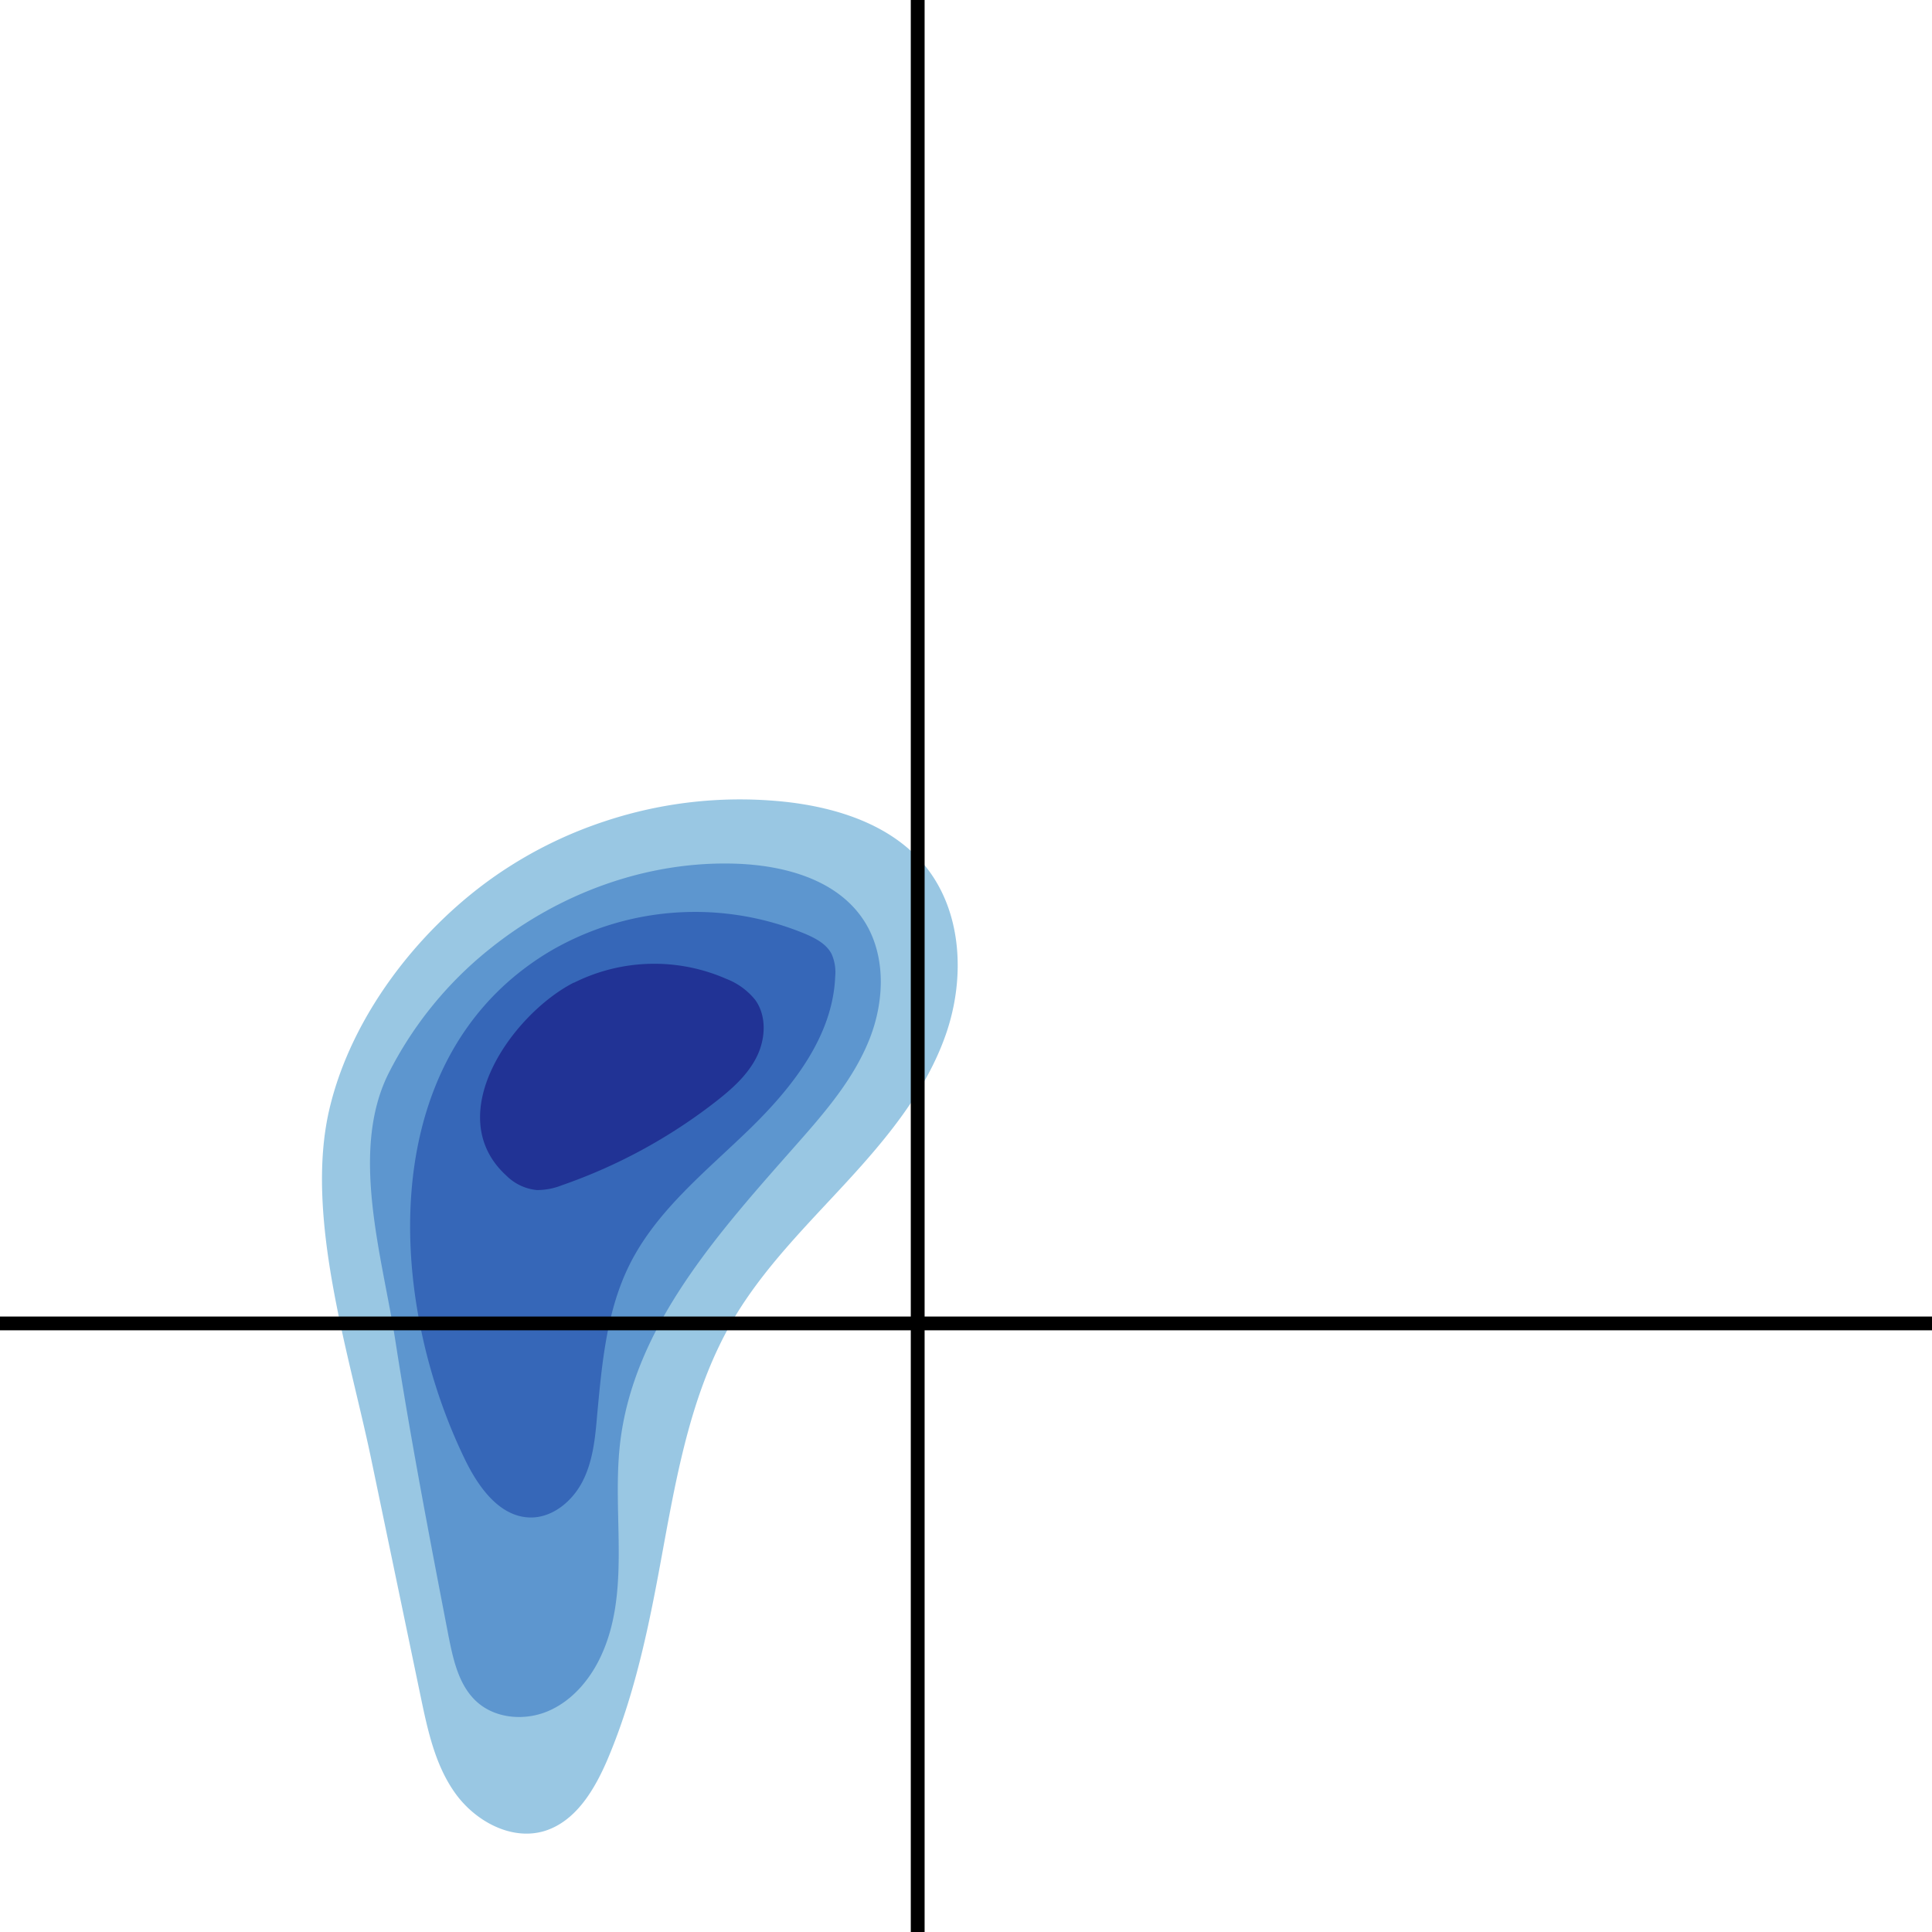
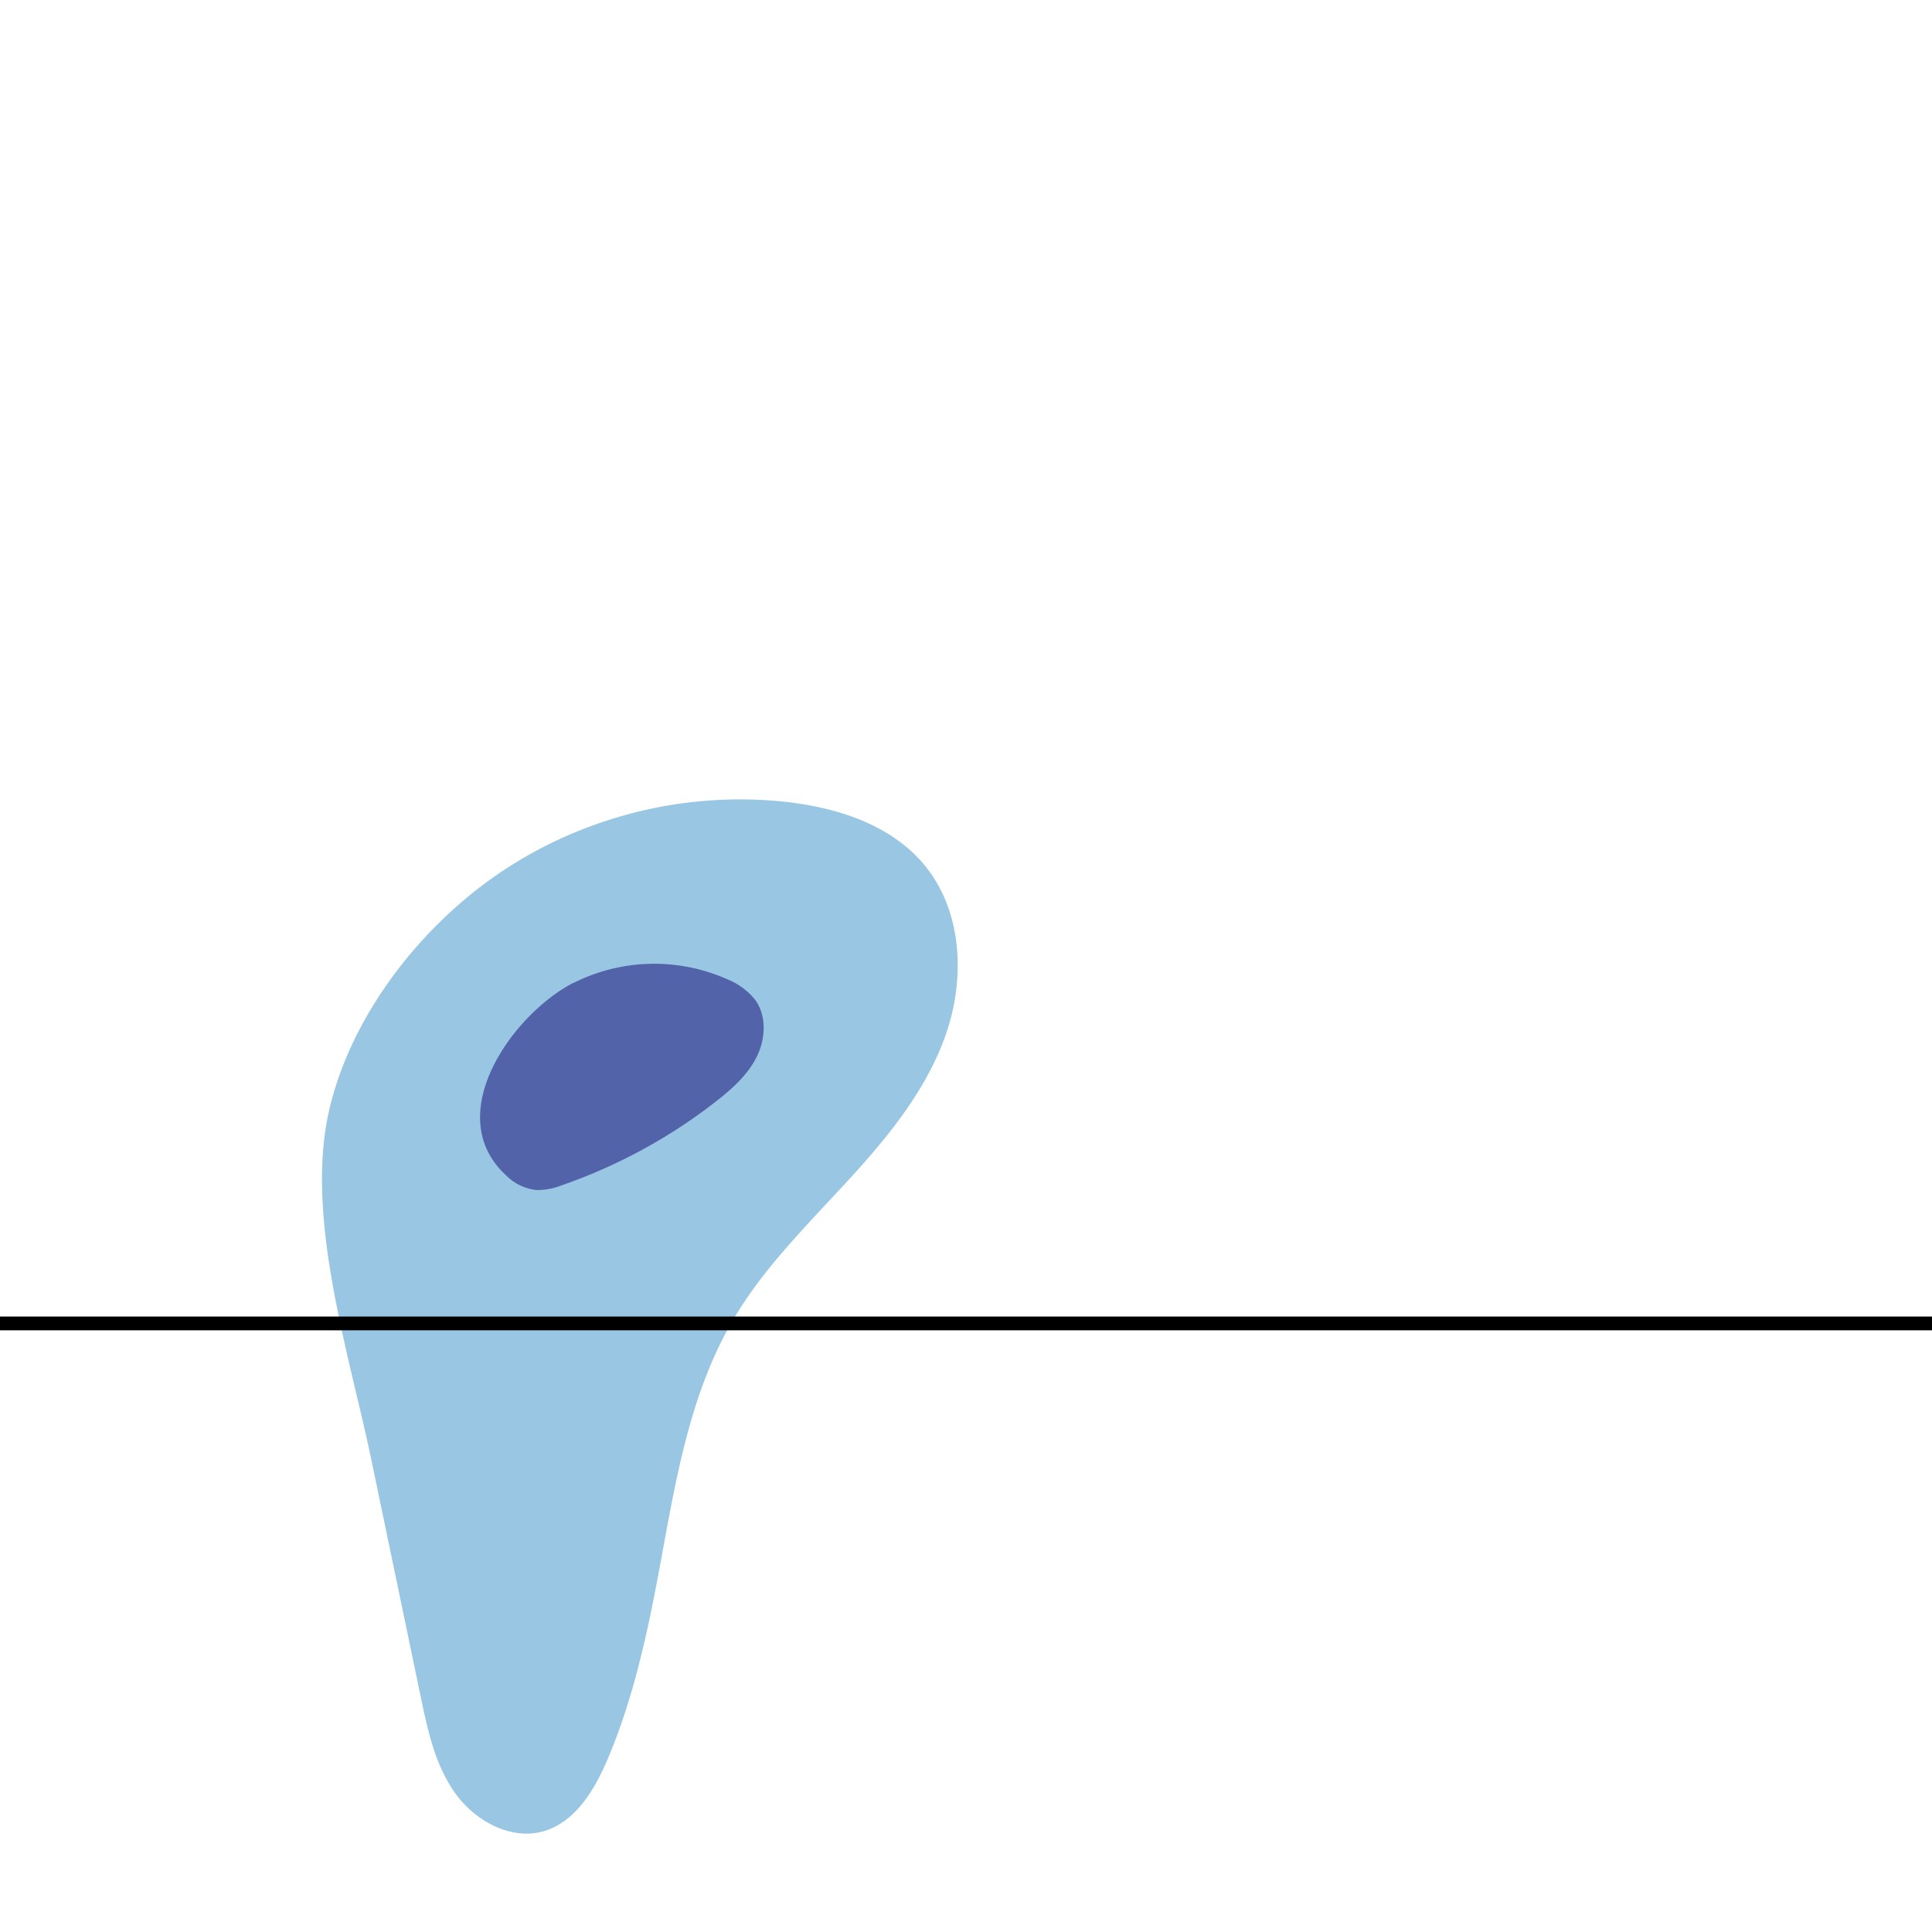
<svg xmlns="http://www.w3.org/2000/svg" viewBox="0 0 400 400">
  <defs>
    <style>.cls-1{fill:#3490c8;}.cls-1,.cls-2,.cls-3,.cls-4{opacity:0.5;}.cls-2{fill:#2367bd;}.cls-3{fill:#1039a2;}.cls-4{fill:#0d0073;}.cls-5,.cls-6{fill:none;stroke:#000;stroke-miterlimit:10;}.cls-5{stroke-width:2.86px;}.cls-6{stroke-width:2.85px;}</style>
  </defs>
  <title>cyCD79axMPO</title>
  <g id="Layer_2" data-name="Layer 2">
    <g id="Layer_1-2" data-name="Layer 1">
      <path class="cls-1" d="M125.18,170.05A87.76,87.76,0,0,0,102,181.73c-15.7,11.13-29.32,28.87-33.79,47.85-5.22,22.15,4.09,50.66,8.64,72.49L87.1,351.28c1.46,7,3,14.2,7.16,20s11.64,9.87,18.47,7.81c6.47-2,10.32-8.48,13-14.7,5-11.74,7.88-24.24,10.26-36.76,3.55-18.66,6.18-38,15.81-54.42,6.25-10.63,15.14-19.41,23.49-28.49s16.43-18.84,20.51-30.48,3.47-25.61-4.39-35.12c-6.89-8.34-18-11.92-28.8-13.11A88.66,88.66,0,0,0,125.18,170.05Z" />
-       <path class="cls-2" d="M101.25,196.58a78,78,0,0,0-20.86,25.77c-8,16.14-1.24,37.85,1.43,55,3.18,20.47,7.07,40.81,11,61.16,1,5.06,2.15,10.52,6,13.92s9.8,3.87,14.56,1.88,8.4-6.11,10.7-10.73c6.71-13.51,2.58-29.67,4.29-44.66,2.79-24.45,20.69-44,37-62.49,5.76-6.53,11.52-13.31,14.7-21.42s3.39-17.88-1.6-25c-5.63-8.05-16.29-10.86-26.11-11.19C133.86,178.2,115.58,185,101.25,196.58Z" />
-       <path class="cls-3" d="M105.12,203.34c-27,24-23.75,68.18-8.85,98.84,2.77,5.7,7.13,11.85,13.46,12,4.64.09,8.76-3.34,10.88-7.47s2.61-8.86,3-13.48c1-10.73,1.93-21.77,6.74-31.41,5.57-11.16,15.69-19.19,24.65-27.87s17.42-19.32,17.92-31.78a9.31,9.31,0,0,0-.75-4.66c-1.07-2.07-3.29-3.24-5.43-4.15a59.44,59.44,0,0,0-52.69,3.49A57.65,57.65,0,0,0,105.12,203.34Z" />
      <path class="cls-4" d="M118.84,203.46l-.08,0c-12.62,6.47-27.69,27.47-13.86,40a10.34,10.34,0,0,0,6.28,2.93,13.94,13.94,0,0,0,5.16-1A111.1,111.1,0,0,0,148.29,228c3.27-2.56,6.47-5.41,8.34-9.12s2.16-8.47-.26-11.85a14.28,14.28,0,0,0-6-4.37A37.17,37.17,0,0,0,118.84,203.46Z" />
-       <line class="cls-5" x1="190" x2="190" y2="400" />
      <line class="cls-6" y1="274" x2="400" y2="274" />
    </g>
  </g>
</svg>